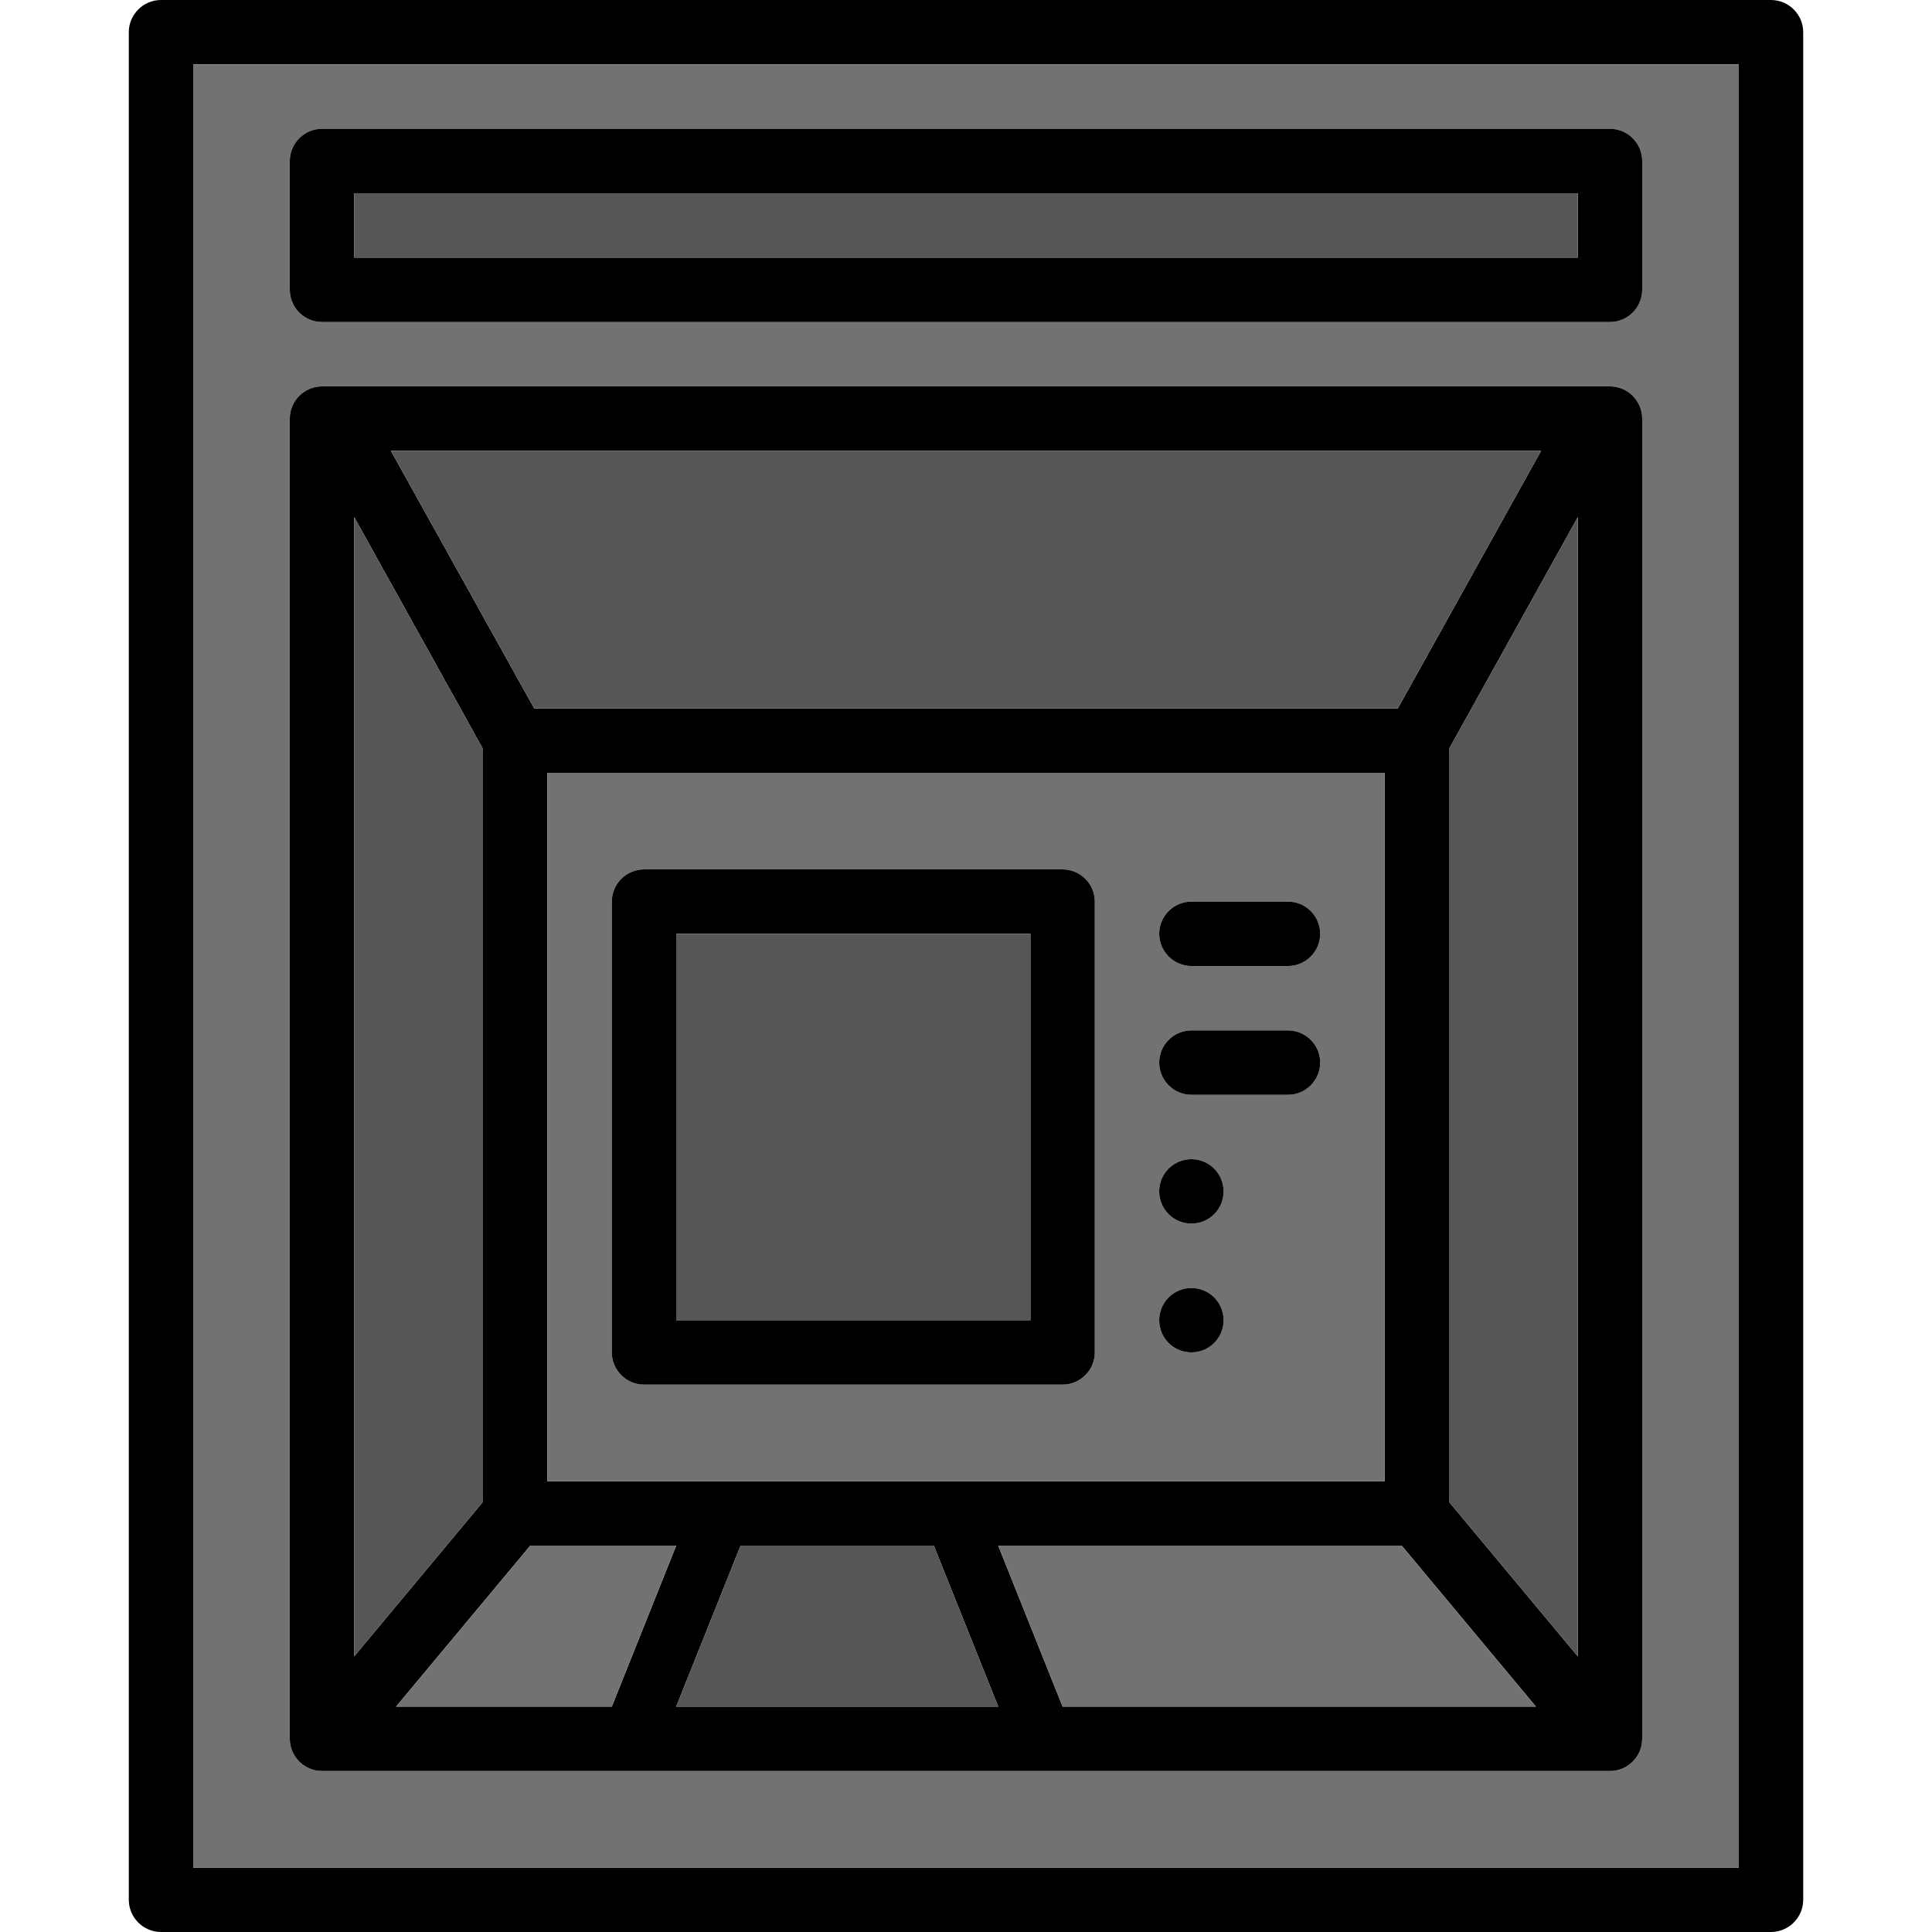
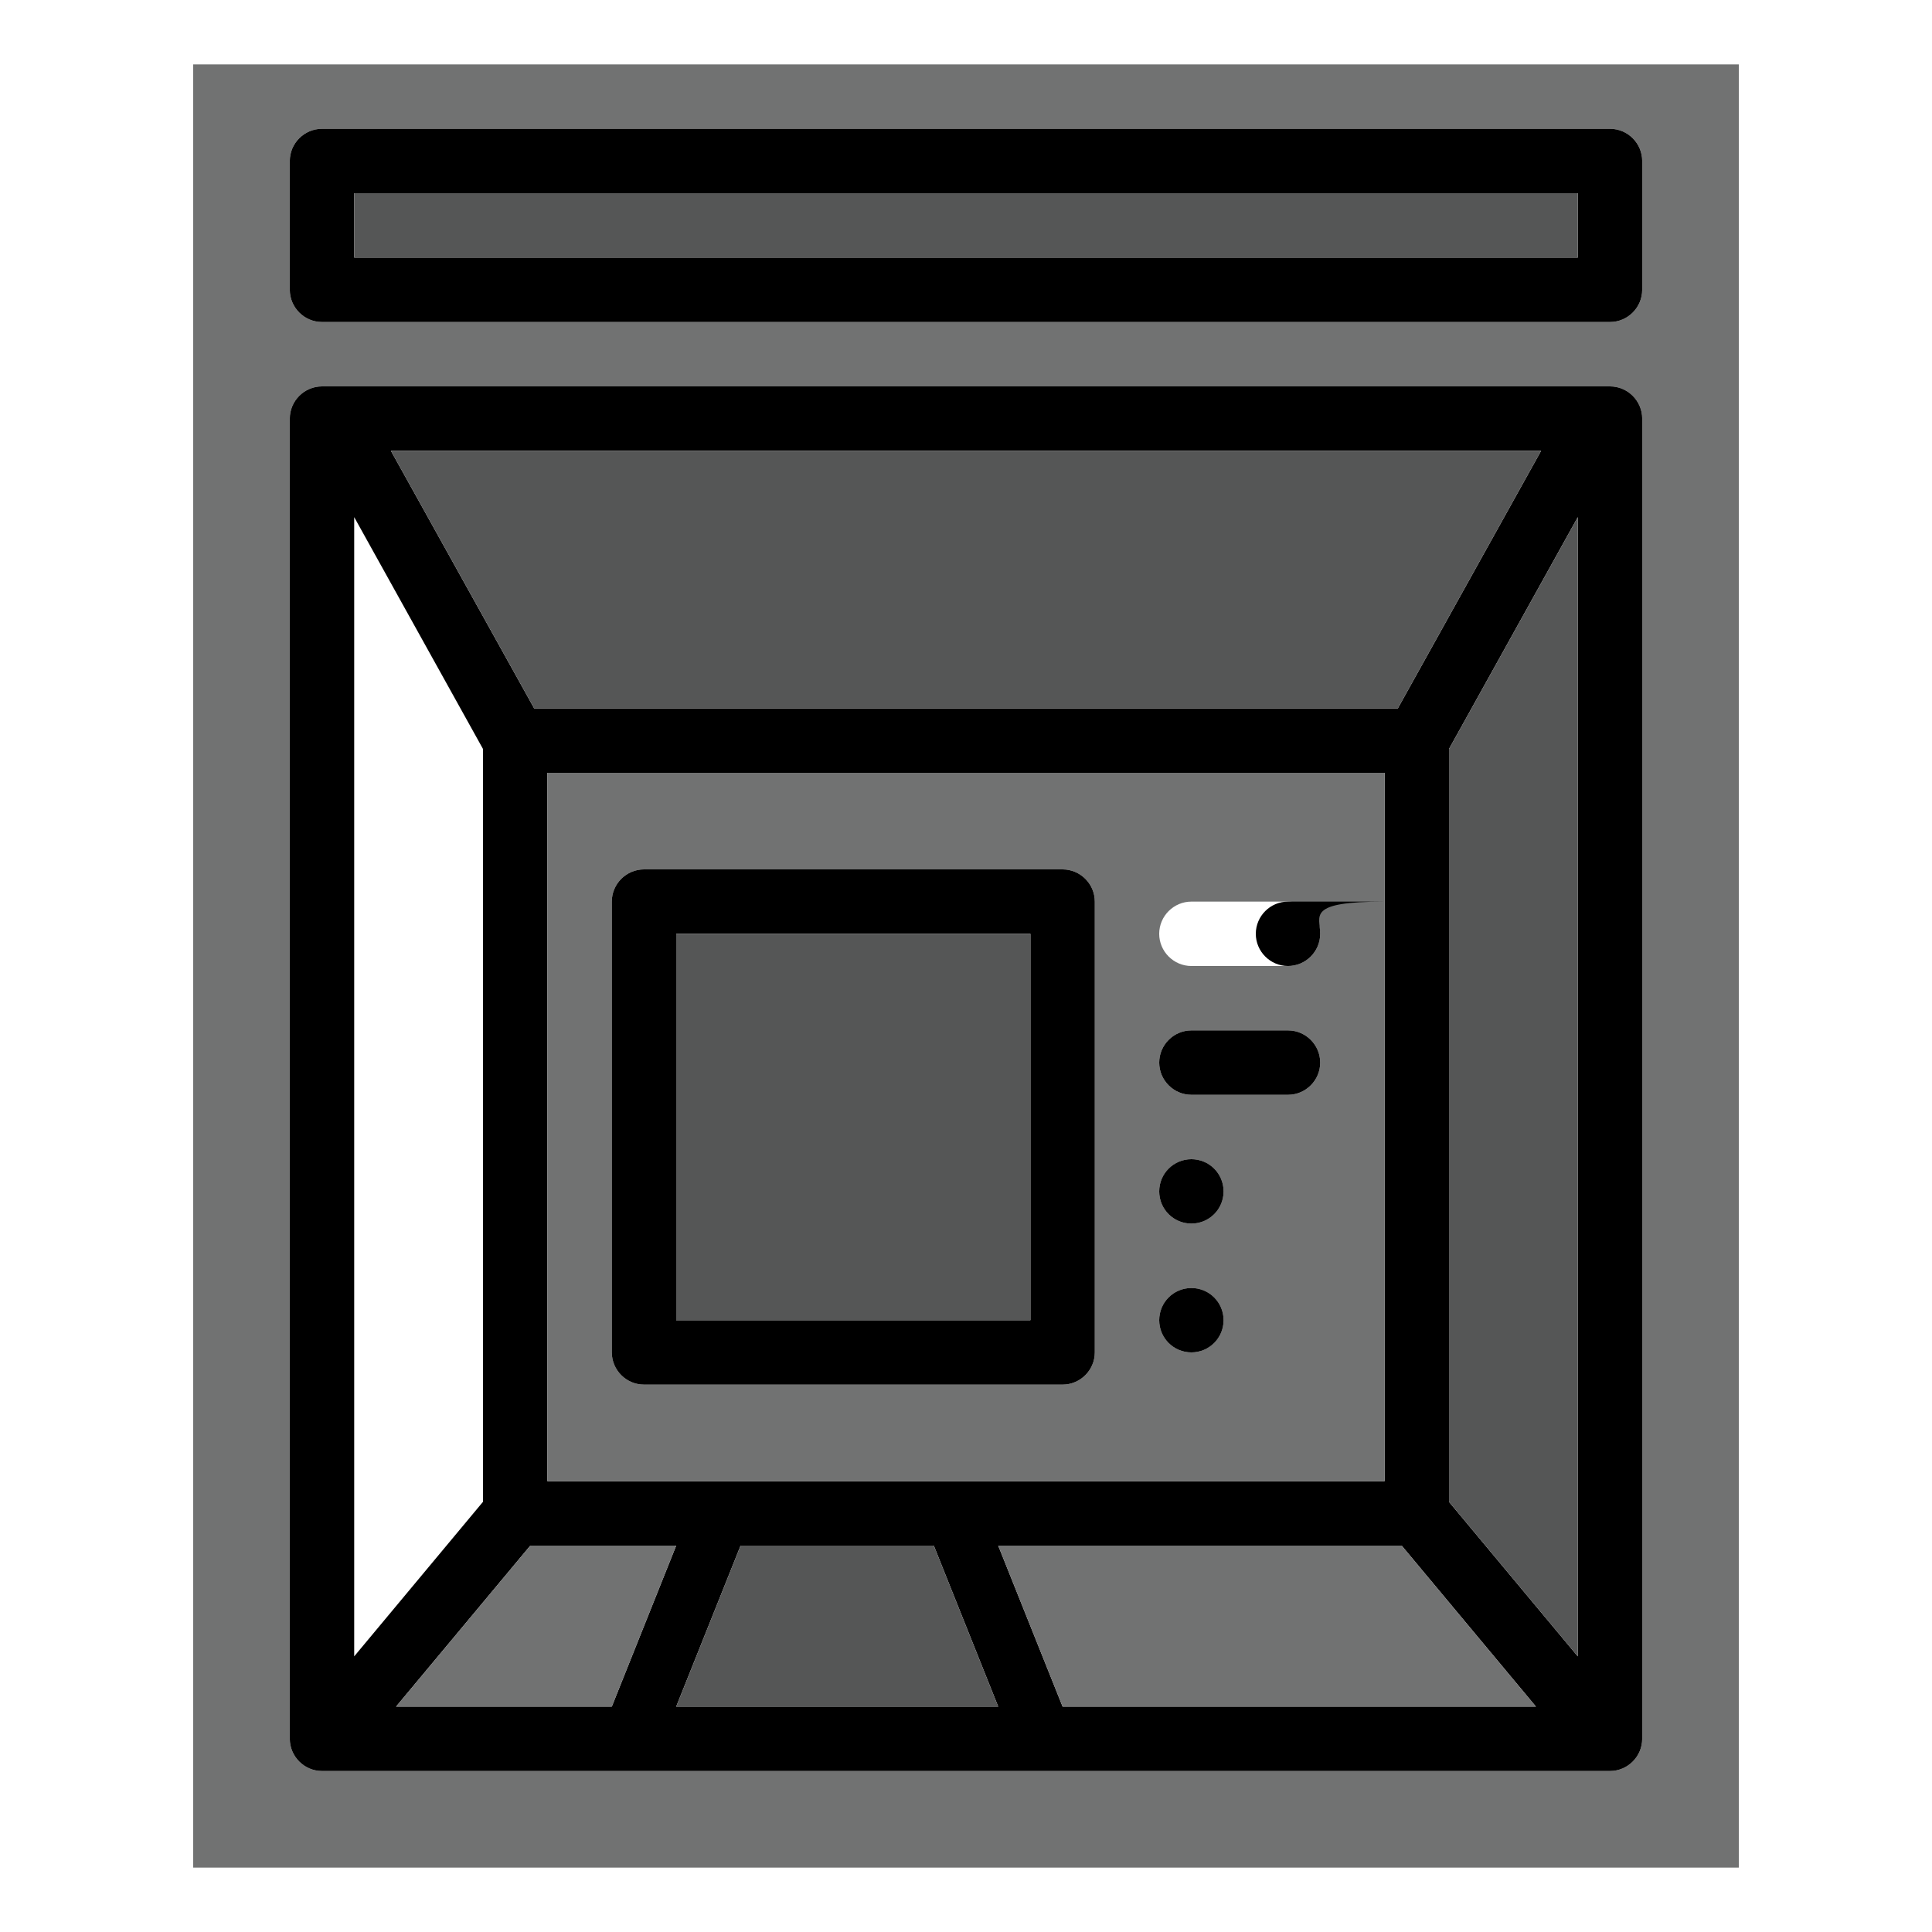
<svg xmlns="http://www.w3.org/2000/svg" version="1.1" id="Layer_1" x="0px" y="0px" viewBox="0 0 512 512" style="enable-background:new 0 0 512 512;" xml:space="preserve">
-   <path d="M469.333,0H42.667c-4.693,0-8.533,3.84-8.533,8.533v494.933c0,4.693,3.84,8.533,8.533,8.533h426.667  c4.693,0,8.533-3.84,8.533-8.533V8.533C477.867,3.84,474.027,0,469.333,0z M460.8,494.933H51.2V17.067h409.6V494.933z" />
  <path style="fill:#717272;" d="M51.2,17.067v477.867h409.6V17.067H51.2z M435.2,460.8c0,4.693-3.84,8.533-8.533,8.533H85.333  c-4.693,0-8.533-3.84-8.533-8.533V110.933c0-4.693,3.84-8.533,8.533-8.533h341.333c4.693,0,8.533,3.84,8.533,8.533V460.8z   M435.2,76.8c0,4.693-3.84,8.533-8.533,8.533H85.333c-4.693,0-8.533-3.84-8.533-8.533V42.667c0-4.693,3.84-8.533,8.533-8.533  h341.333c4.693,0,8.533,3.84,8.533,8.533V76.8z" />
  <path d="M426.667,102.4H85.333c-4.693,0-8.533,3.84-8.533,8.533V460.8c0,4.693,3.84,8.533,8.533,8.533h341.333  c4.693,0,8.533-3.84,8.533-8.533V110.933C435.2,106.24,431.36,102.4,426.667,102.4z M408.405,119.467l-37.973,68.267H141.568  l-37.973-68.267H408.405z M366.933,204.8v187.733H145.067V204.8H366.933z M93.867,137.045L128,198.485v199.509l-34.133,40.96  V137.045z M104.96,452.267l35.584-42.667H179.2l-17.067,42.667H104.96z M179.2,452.267l17.067-42.667h51.2l17.067,42.667H179.2z   M281.6,452.267L264.533,409.6h106.923l35.584,42.667H281.6z M418.133,438.955L384,397.995V198.485l34.133-61.44V438.955z" />
  <polygon style="fill:#717272;" points="179.2,409.6 162.133,452.267 104.96,452.267 140.544,409.6 " />
  <polygon style="fill:#555656;" points="264.533,452.267 179.2,452.267 196.267,409.6 247.467,409.6 " />
  <polygon style="fill:#717272;" points="407.04,452.267 281.6,452.267 264.533,409.6 371.456,409.6 " />
  <polygon style="fill:#555656;" points="418.133,137.045 418.133,438.955 384,397.995 384,198.485 " />
  <path style="fill:#717272;" d="M145.067,204.8v187.733h221.867V204.8H145.067z M290.133,358.4c0,4.693-3.84,8.533-8.533,8.533  H170.667c-4.693,0-8.533-3.84-8.533-8.533V238.933c0-4.693,3.84-8.533,8.533-8.533H281.6c4.693,0,8.533,3.84,8.533,8.533V358.4z   M315.733,358.4c-4.693,0-8.533-3.84-8.533-8.533c0-4.693,3.84-8.533,8.533-8.533s8.533,3.84,8.533,8.533  C324.267,354.56,320.427,358.4,315.733,358.4z M315.733,324.267c-4.693,0-8.533-3.84-8.533-8.533s3.84-8.533,8.533-8.533  s8.533,3.84,8.533,8.533S320.427,324.267,315.733,324.267z M341.333,290.133h-25.6c-4.693,0-8.533-3.84-8.533-8.533  s3.84-8.533,8.533-8.533h25.6c4.693,0,8.533,3.84,8.533,8.533S346.027,290.133,341.333,290.133z M341.333,256h-25.6  c-4.693,0-8.533-3.84-8.533-8.533s3.84-8.533,8.533-8.533h25.6c4.693,0,8.533,3.84,8.533,8.533S346.027,256,341.333,256z" />
  <g>
-     <polygon style="fill:#555656;" points="128,198.485 128,397.995 93.867,438.955 93.867,137.045  " />
    <polygon style="fill:#555656;" points="408.405,119.467 370.432,187.733 141.568,187.733 103.595,119.467  " />
  </g>
  <path d="M426.667,34.133H85.333c-4.693,0-8.533,3.84-8.533,8.533V76.8c0,4.693,3.84,8.533,8.533,8.533h341.333  c4.693,0,8.533-3.84,8.533-8.533V42.667C435.2,37.973,431.36,34.133,426.667,34.133z M418.133,68.267H93.867V51.2h324.267V68.267z" />
  <rect x="93.867" y="51.2" style="fill:#555656;" width="324.267" height="17.067" />
  <path d="M281.6,230.4H170.667c-4.693,0-8.533,3.84-8.533,8.533V358.4c0,4.693,3.84,8.533,8.533,8.533H281.6  c4.693,0,8.533-3.84,8.533-8.533V238.933C290.133,234.24,286.293,230.4,281.6,230.4z M273.067,349.867H179.2v-102.4h93.867V349.867z  " />
  <rect x="179.2" y="247.467" style="fill:#555656;" width="93.867" height="102.4" />
-   <path d="M349.867,247.467c0,4.693-3.84,8.533-8.533,8.533h-25.6c-4.693,0-8.533-3.84-8.533-8.533s3.84-8.533,8.533-8.533h25.6  C346.027,238.933,349.867,242.773,349.867,247.467z" />
+   <path d="M349.867,247.467c0,4.693-3.84,8.533-8.533,8.533c-4.693,0-8.533-3.84-8.533-8.533s3.84-8.533,8.533-8.533h25.6  C346.027,238.933,349.867,242.773,349.867,247.467z" />
  <path d="M349.867,281.6c0,4.693-3.84,8.533-8.533,8.533h-25.6c-4.693,0-8.533-3.84-8.533-8.533s3.84-8.533,8.533-8.533h25.6  C346.027,273.067,349.867,276.907,349.867,281.6z" />
  <circle cx="315.733" cy="315.733" r="8.533" />
  <circle cx="315.733" cy="349.867" r="8.533" />
  <g>
</g>
  <g>
</g>
  <g>
</g>
  <g>
</g>
  <g>
</g>
  <g>
</g>
  <g>
</g>
  <g>
</g>
  <g>
</g>
  <g>
</g>
  <g>
</g>
  <g>
</g>
  <g>
</g>
  <g>
</g>
  <g>
</g>
</svg>